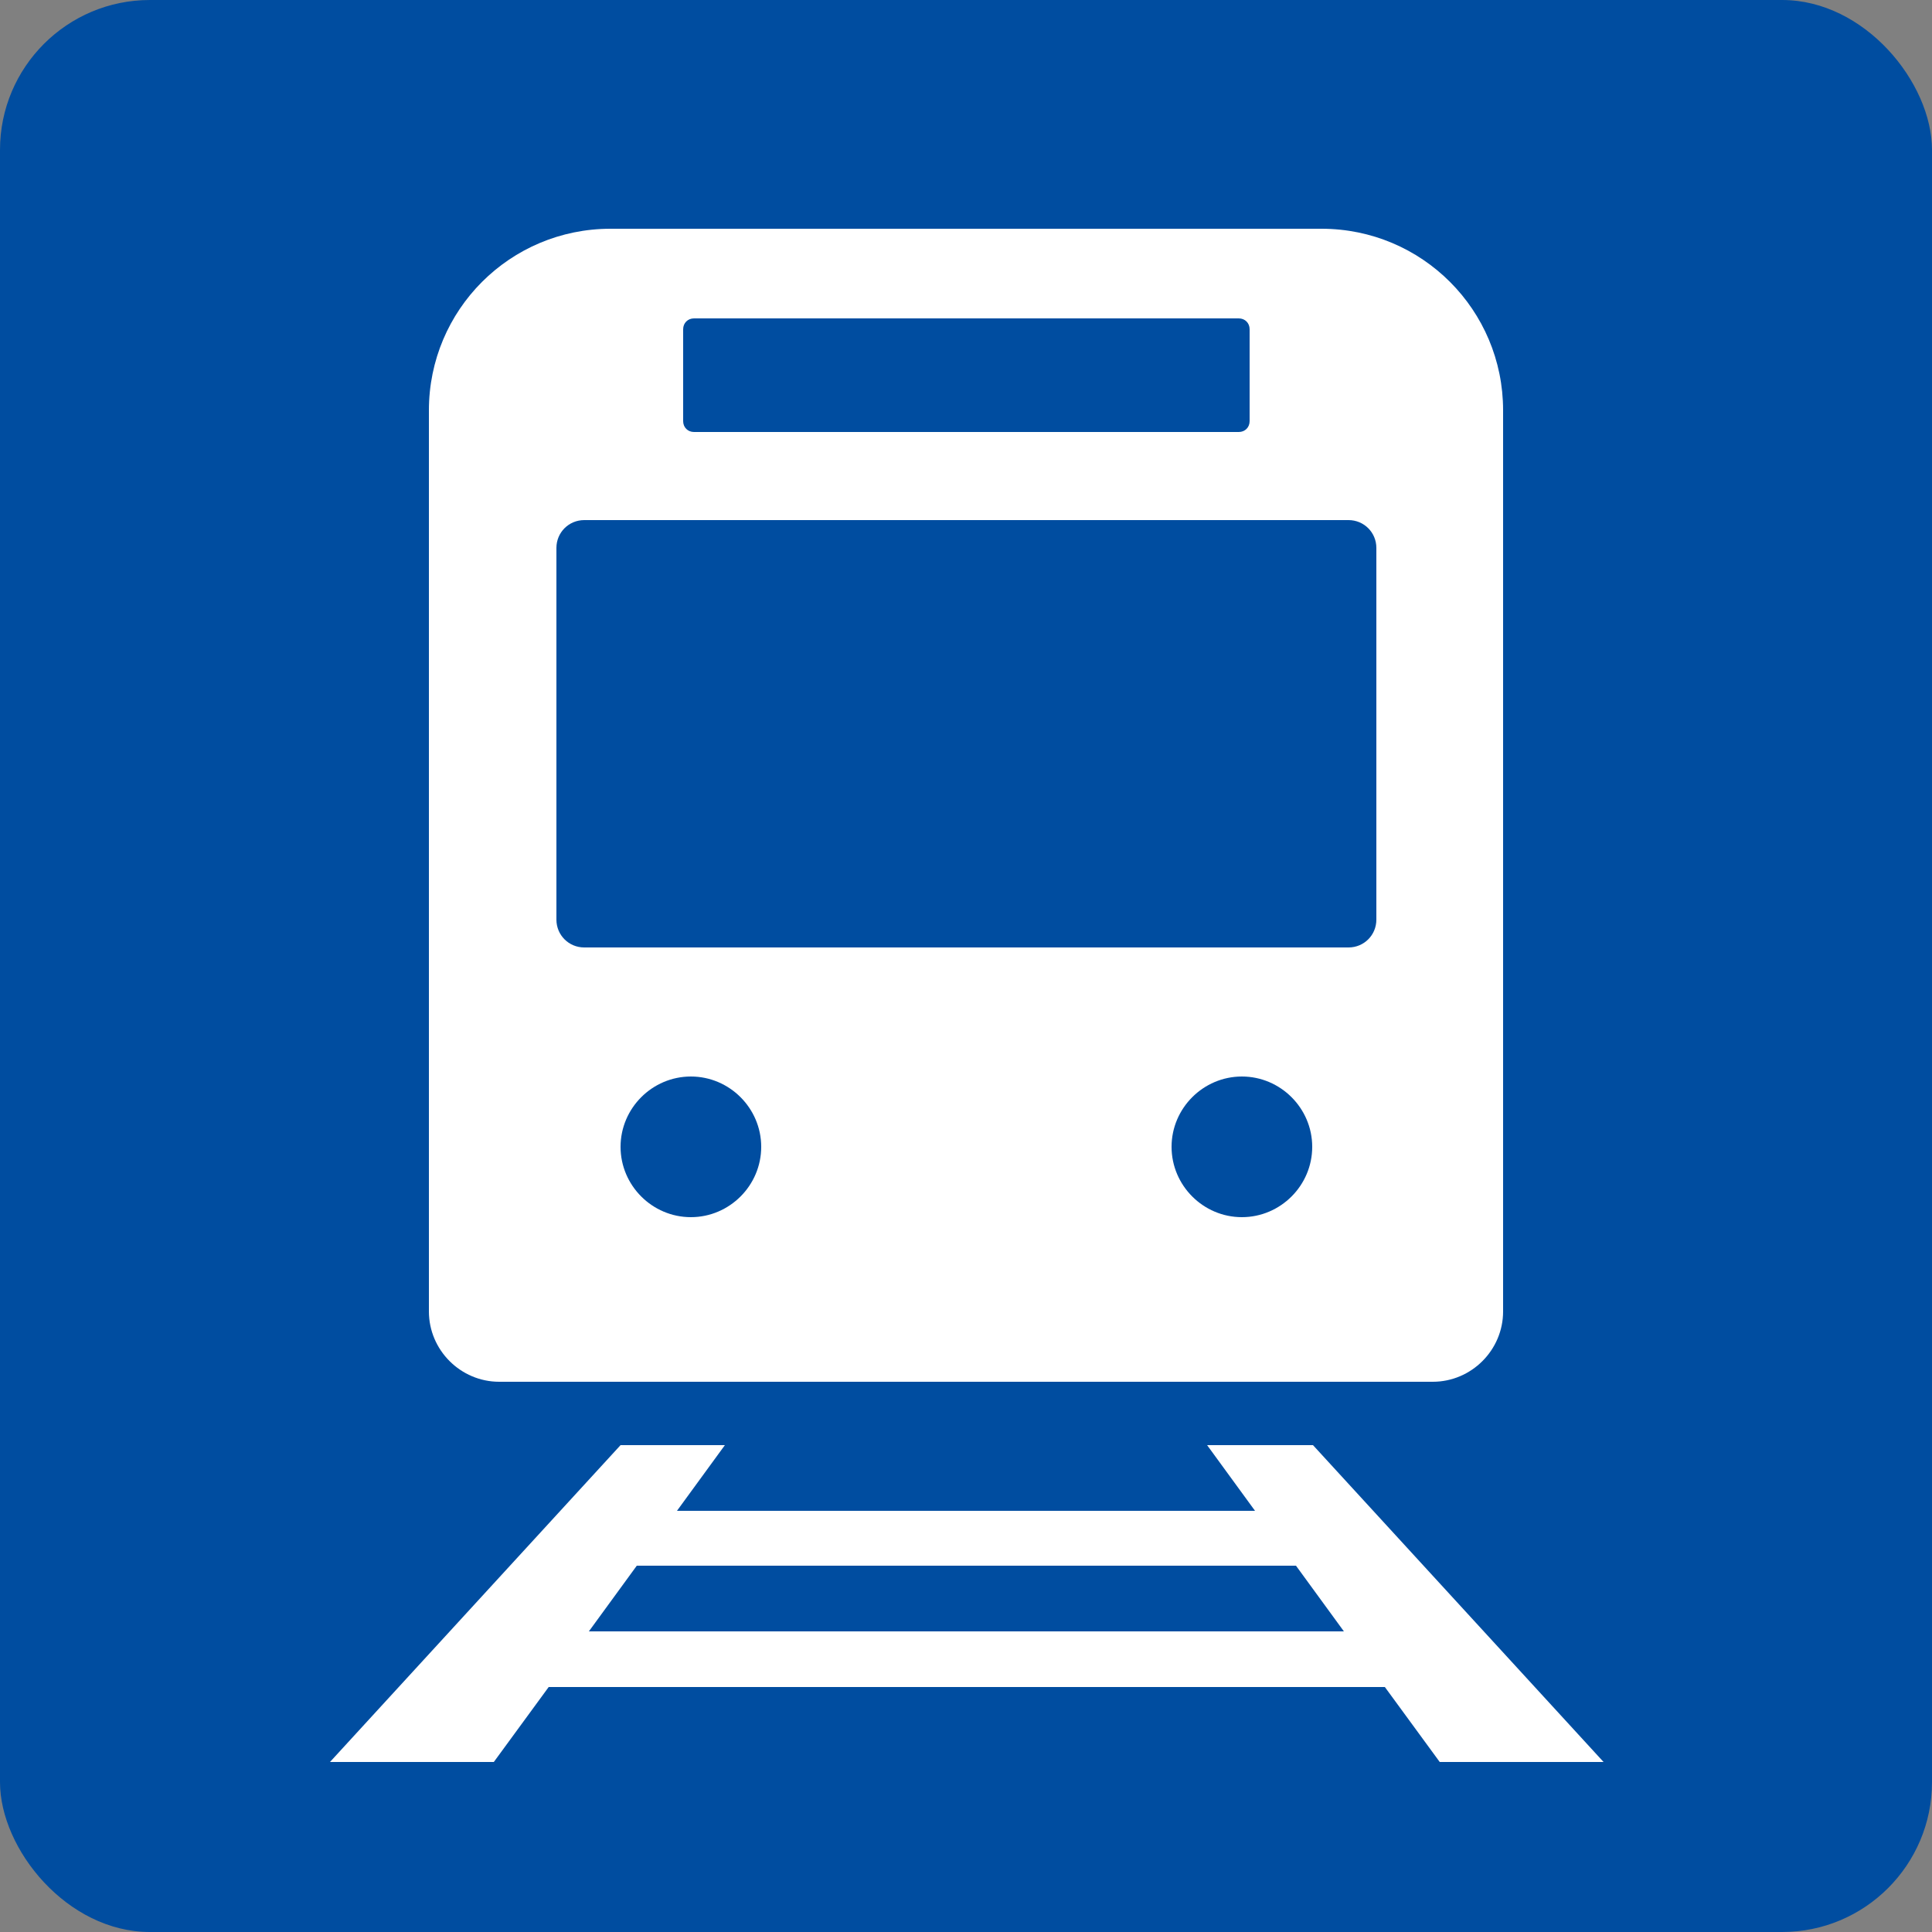
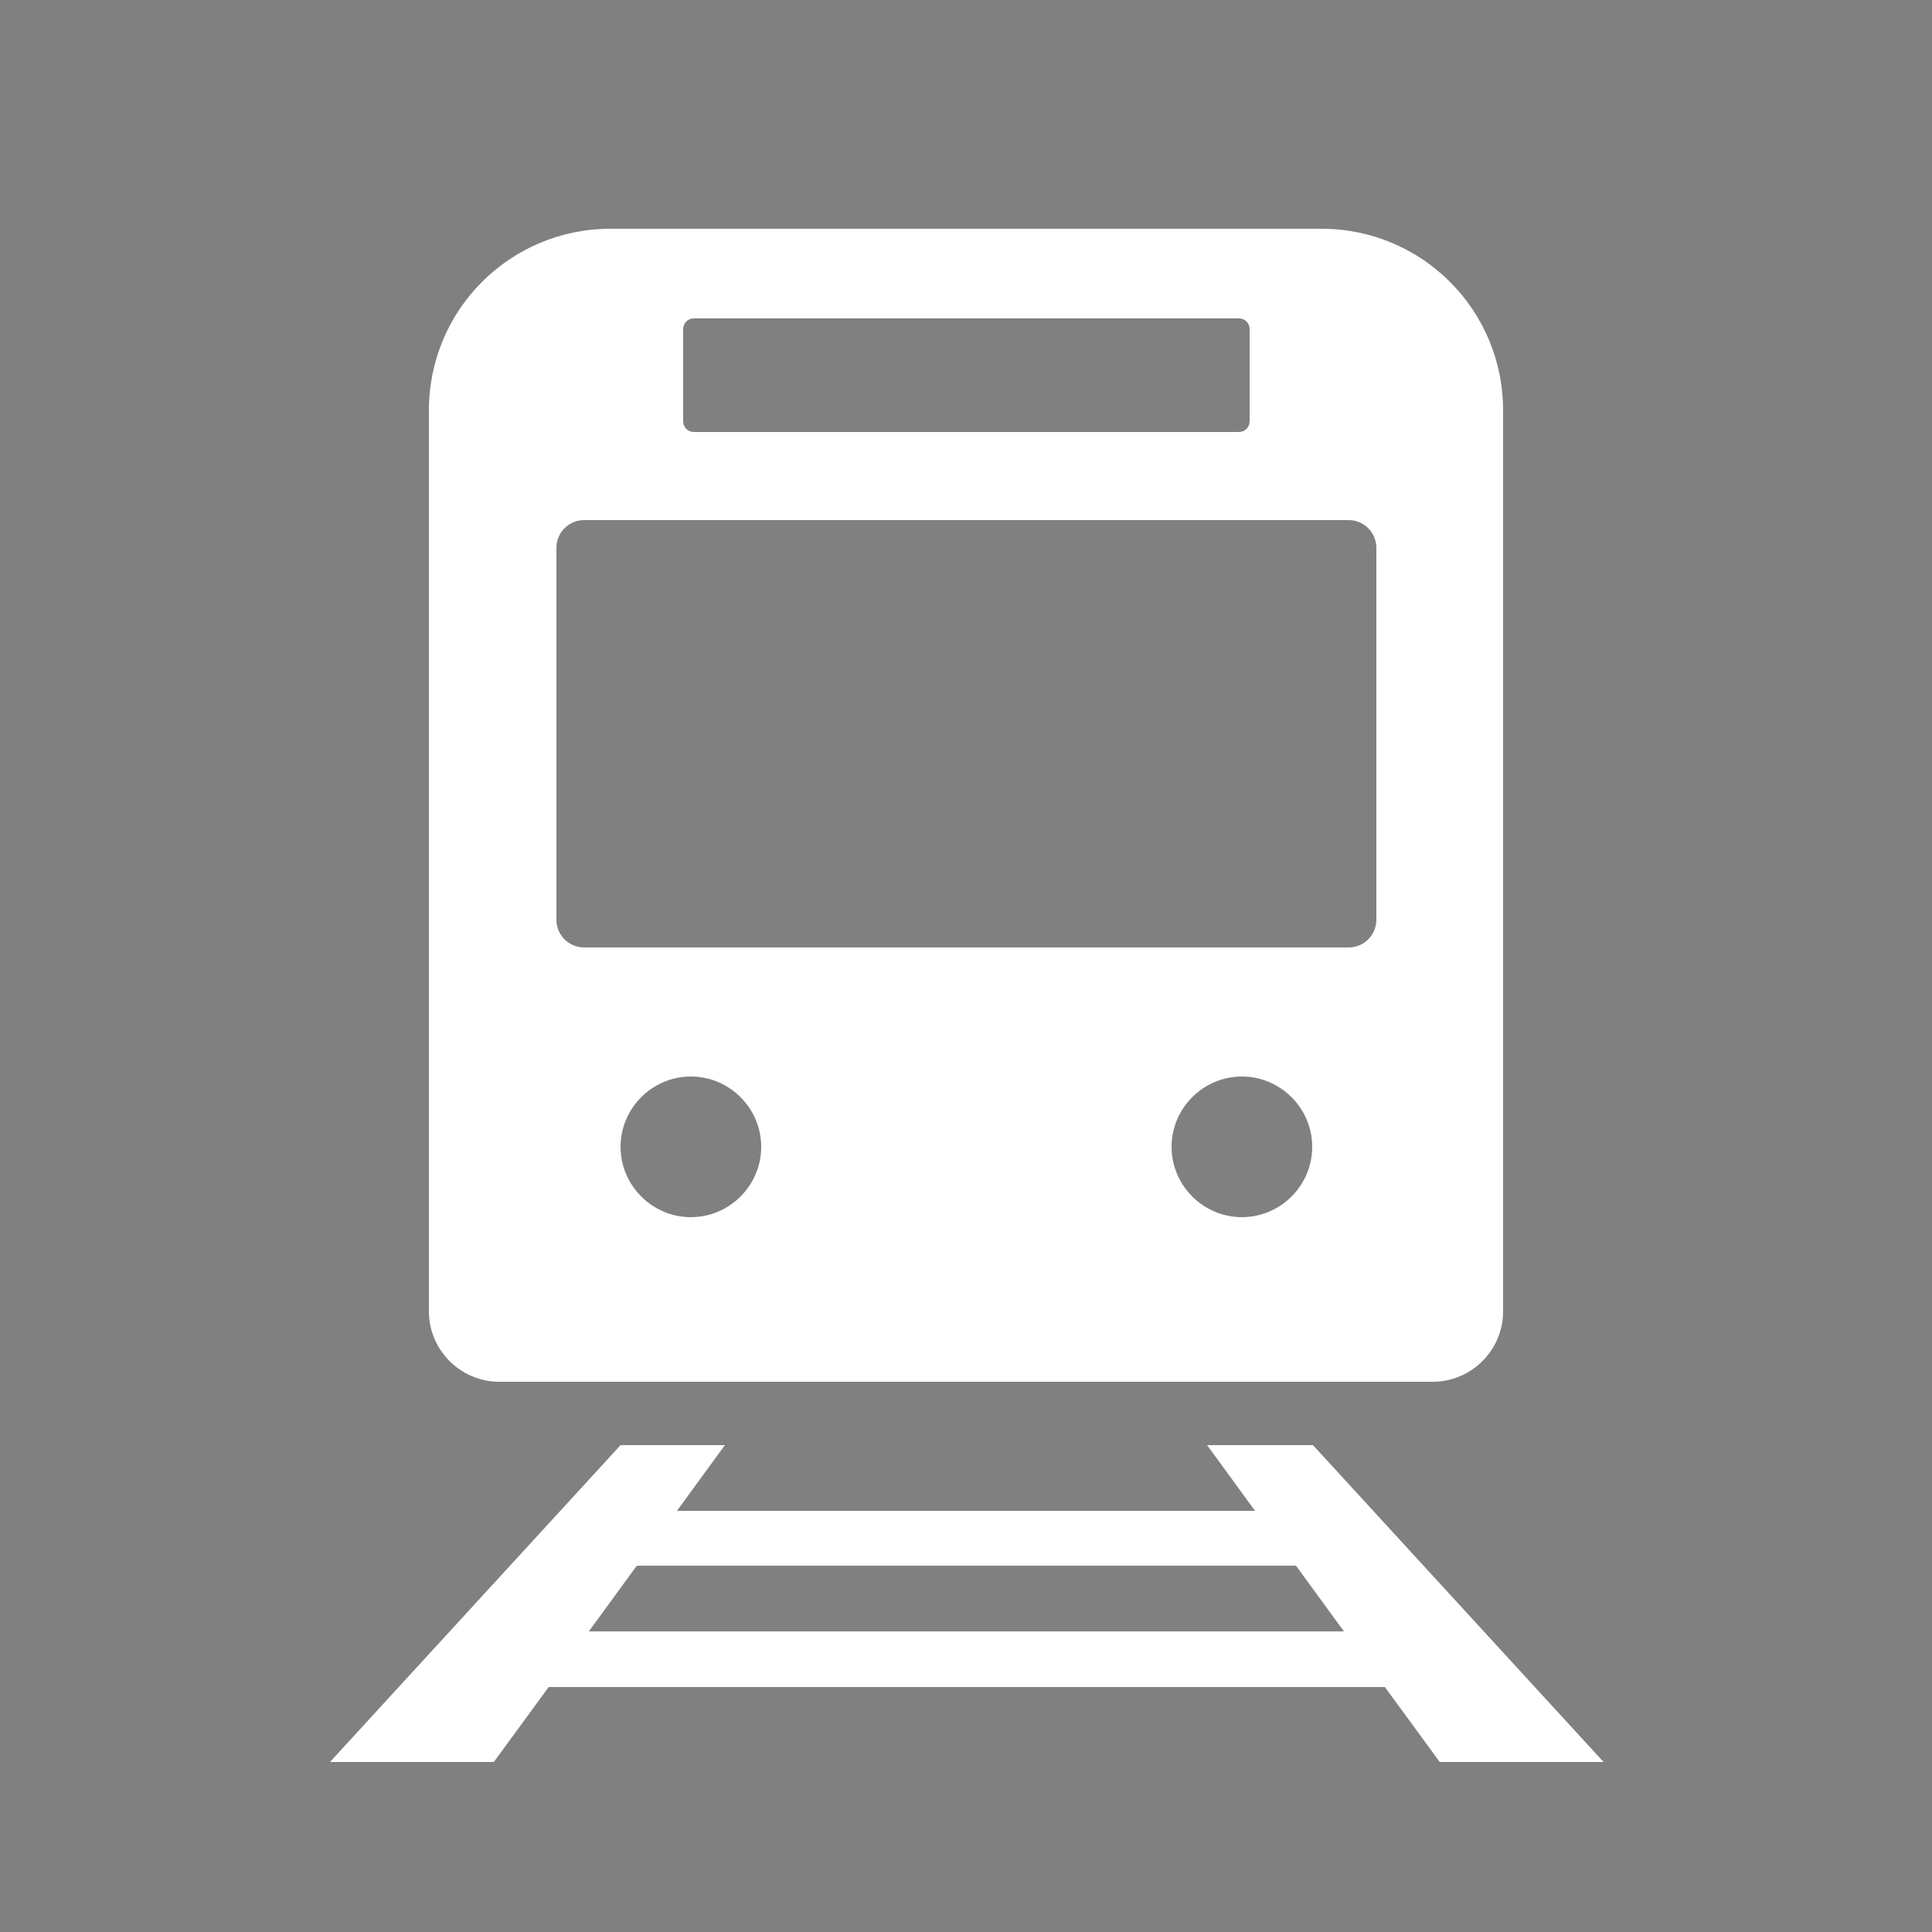
<svg xmlns="http://www.w3.org/2000/svg" id="_レイヤー_1" data-name="レイヤー 1" version="1.1" viewBox="0 0 25 25">
  <rect x="0" y="0" width="25" height="25" fill="#808080" stroke="none" />
  <defs>
    <style>
      .cls-1 {
        fill: #004da0;
      }

      .cls-1, .cls-2 {
        stroke-width: 0px;
      }

      .cls-2 {
        fill: #fff;
      }
    </style>
  </defs>
-   <rect class="cls-1" y="0" width="25" height="25" rx="1.94" ry="1.94" />
  <g>
    <path class="cls-2" d="M18.37,17.88h.17c.5,0,.91-.41.91-.91V5.31c0-1.3-1.05-2.35-2.35-2.35H7.9c-1.3,0-2.35,1.05-2.35,2.35v11.66c0,.5.41.91.91.91h11.9ZM9.85,14.84c0,.5-.41.91-.91.91s-.91-.41-.91-.91.41-.91.91-.91.91.41.91.91ZM16.07,13.93c.5,0,.91.41.91.91,0,.5-.41.91-.91.91s-.91-.41-.91-.91c0-.5.41-.91.91-.91ZM17.44,12.26H7.56c-.2,0-.36-.16-.36-.36v-4.81c0-.2.16-.36.36-.36h9.89c.2,0,.36.16.36.36v4.81c0,.2-.16.36-.36.36ZM16.03,5.59h-7.05c-.08,0-.14-.06-.14-.14v-1.19c0-.08.06-.14.14-.14h7.05c.08,0,.14.06.14.14v1.19c0,.08-.06.14-.14.14Z" />
    <path class="cls-2" d="M16.97,18.7h-1.35l.62.85h-7.48l.62-.85h-1.35l-3.76,4.1h2.12l.71-.97h10.82l.71.97h2.12l-3.76-4.1ZM12.5,21.11h-4.88l.62-.85h8.53l.62.85h-4.88Z" />
  </g>
</svg>